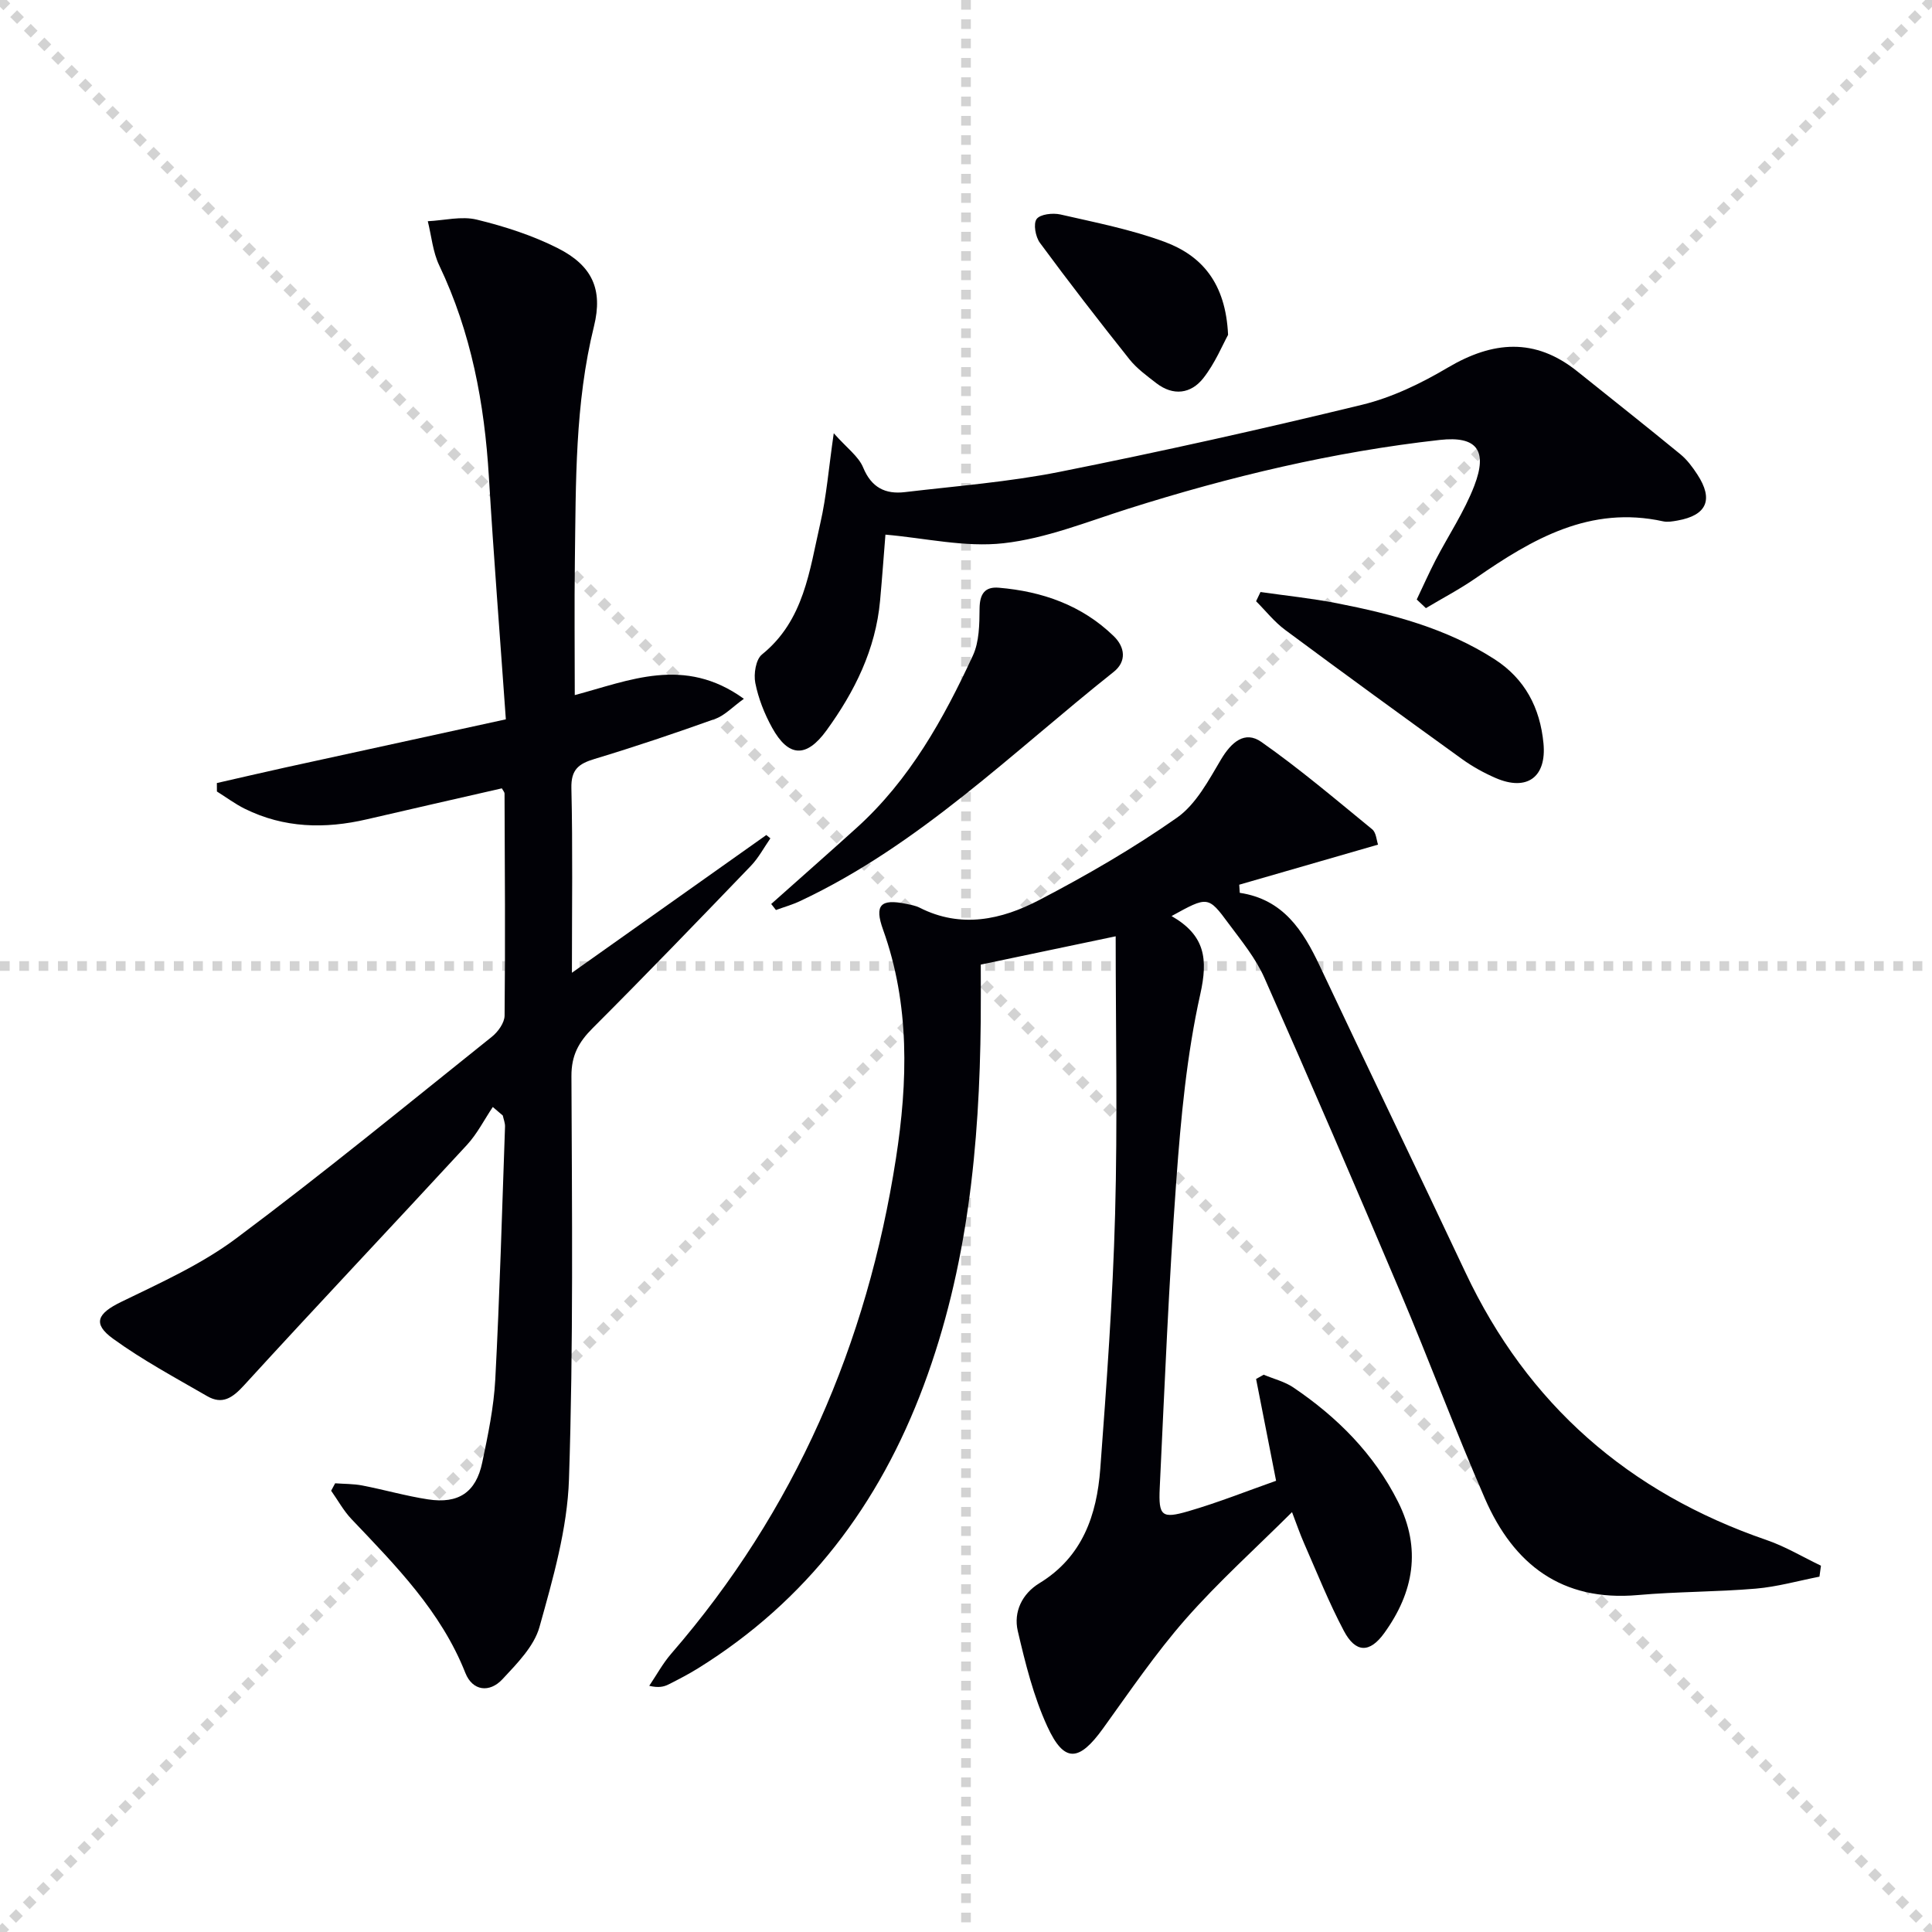
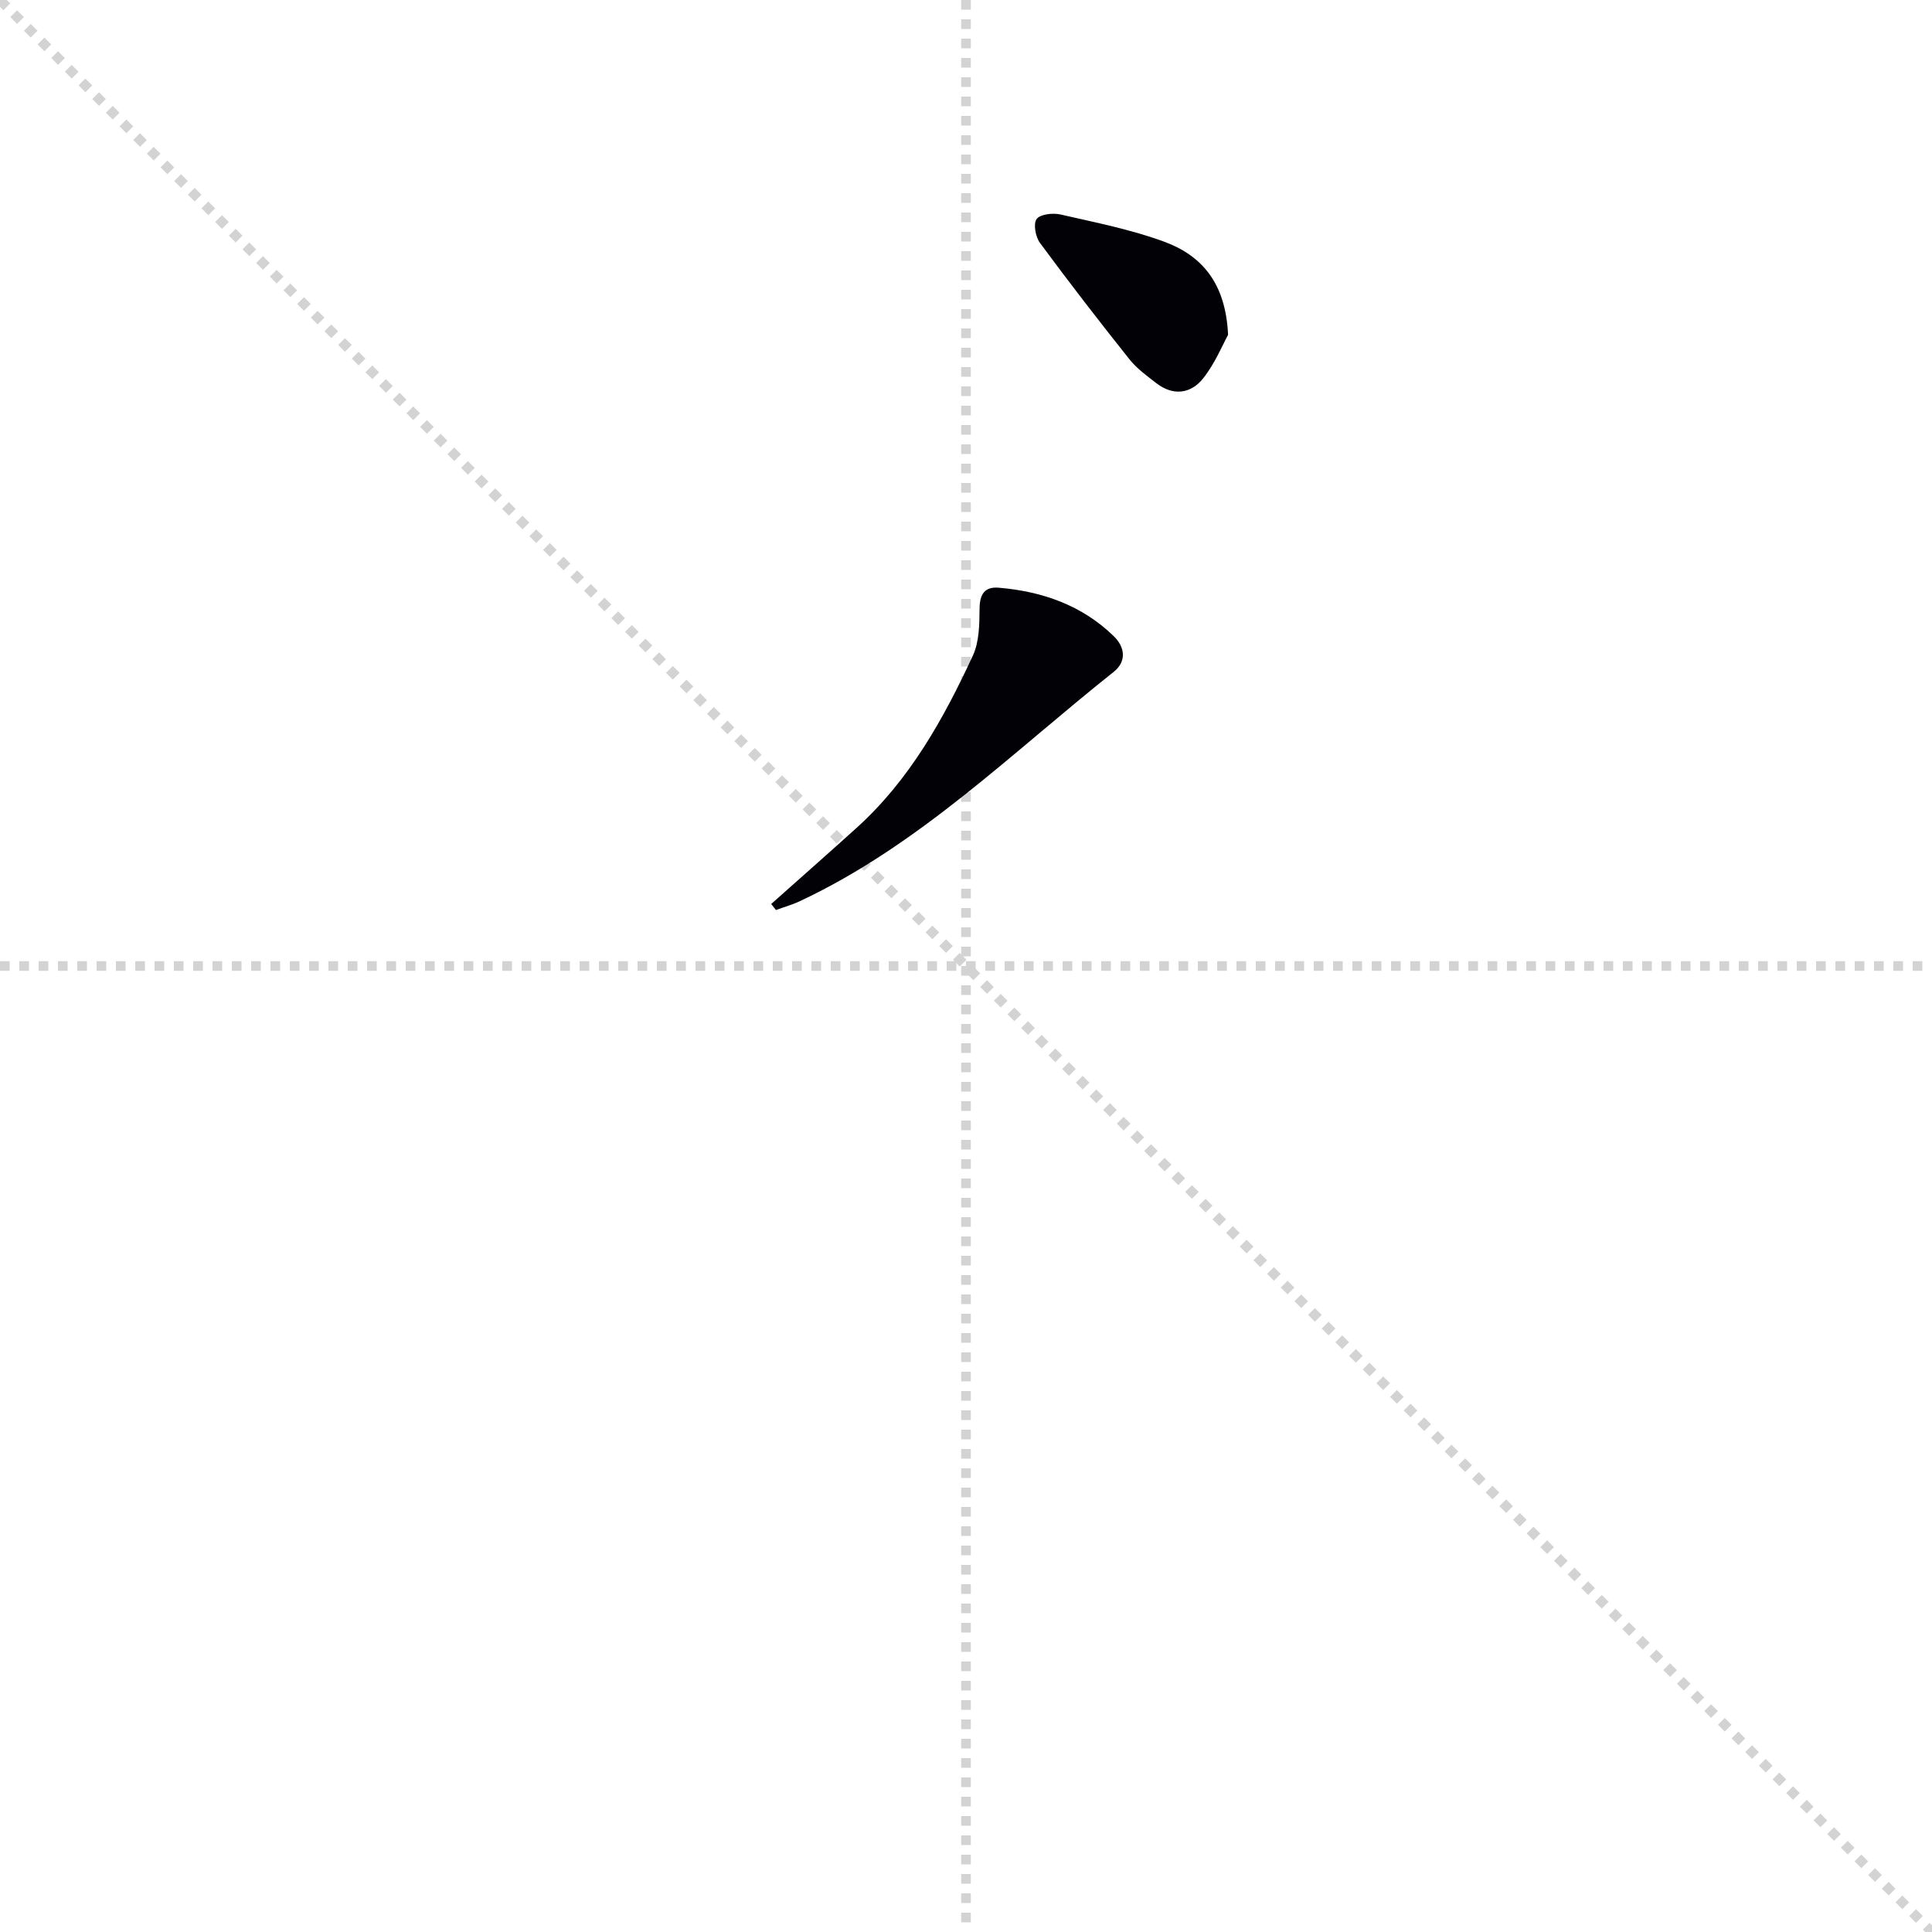
<svg xmlns="http://www.w3.org/2000/svg" enable-background="new 0 0 400 400" viewBox="0 0 400 400">
  <g stroke="lightgray" stroke-dasharray="1,1" stroke-width="1" transform="scale(2, 2)">
    <line x1="0" y1="0" x2="200" y2="200" />
-     <line x1="200" y1="0" x2="0" y2="200" />
    <line x1="100" y1="0" x2="100" y2="200" />
    <line x1="0" y1="100" x2="200" y2="100" />
  </g>
  <g fill="#010106">
-     <path d="m242.56 189.66c6.95 3.99 7.58 8.87 5.94 16.2-2.8 12.56-4.01 25.56-4.95 38.44-1.55 21.23-2.43 42.51-3.44 63.77-.27 5.82.42 6.41 5.9 4.82 6.19-1.8 12.2-4.2 18.19-6.31-1.46-7.43-2.8-14.26-4.14-21.08.53-.29 1.05-.59 1.58-.88 2.06.87 4.34 1.42 6.15 2.65 9.09 6.15 16.66 13.72 21.66 23.66 4.87 9.71 3.26 18.72-2.86 27.19-3.01 4.17-5.93 4.13-8.36-.47-3.1-5.85-5.56-12.05-8.23-18.12-.86-1.95-1.55-3.98-2.5-6.46-7.58 7.55-15.26 14.45-22.03 22.15-6.22 7.09-11.57 14.97-17.1 22.64-4.98 6.91-8.04 7.18-11.53-.41-2.86-6.22-4.55-13.06-6.12-19.77-.92-3.97.91-7.72 4.47-9.89 8.94-5.45 11.89-14.12 12.61-23.69 1.31-17.57 2.59-35.16 3.07-52.76.52-18.97.12-37.97.12-57.49-9.36 1.96-18.34 3.85-27.93 5.86 0 3.8.03 7.75-.01 11.71-.25 25.71-2.7 51-11.8 75.41-9.22 24.73-24.2 44.57-46.7 58.56-1.98 1.23-4.05 2.3-6.13 3.35-.97.49-2.07.75-4 .29 1.5-2.22 2.8-4.63 4.54-6.64 25.66-29.6 40.58-64.16 46.54-102.58 2.45-15.8 2.91-31.79-2.67-47.33-1.84-5.11-.5-6.43 4.71-5.36.97.2 2 .37 2.87.81 8.56 4.35 16.97 2.48 24.72-1.57 9.82-5.12 19.49-10.71 28.54-17.06 3.95-2.77 6.56-7.74 9.14-12.08 2.12-3.55 4.91-6.02 8.34-3.61 7.96 5.59 15.41 11.92 22.95 18.09.83.68.9 2.3 1.21 3.17-9.87 2.85-19.3 5.58-28.74 8.3.04.56.07 1.12.11 1.68 9.01 1.35 13.1 7.8 16.55 15.11 9.99 21.18 20.18 42.26 30.16 63.45 12.9 27.38 33.81 45.62 62.34 55.43 3.91 1.34 7.52 3.52 11.28 5.32-.1.76-.2 1.51-.31 2.27-4.39.86-8.75 2.1-13.19 2.48-8.12.69-16.3.61-24.41 1.33-15.74 1.39-25.73-6.35-31.66-19.97-6.17-14.15-11.55-28.65-17.58-42.87-9.19-21.71-18.52-43.37-28.07-64.93-1.79-4.05-4.72-7.63-7.4-11.23-4.26-5.78-4.35-5.7-11.83-1.58z" />
-     <path d="m69.39 307.1c1.87.14 3.77.1 5.6.45 4.56.88 9.05 2.18 13.63 2.88 6.31.97 9.93-1.46 11.22-7.62 1.19-5.67 2.39-11.42 2.7-17.18.92-17.44 1.4-34.9 2.02-52.36.03-.76-.3-1.54-.46-2.31-.69-.59-1.38-1.18-2.07-1.77-1.77 2.63-3.23 5.55-5.36 7.86-15.34 16.64-30.9 33.08-46.16 49.78-2.38 2.6-4.48 4.04-7.61 2.23-6.59-3.81-13.35-7.44-19.49-11.89-4.34-3.15-3.22-5.24 1.67-7.62 8.16-3.97 16.63-7.78 23.84-13.17 18-13.44 35.39-27.71 52.94-41.75 1.26-1.01 2.59-2.87 2.61-4.35.16-15.33.05-30.66-.01-45.99 0-.28-.28-.56-.56-1.07-9.27 2.12-18.62 4.24-27.95 6.41-8.67 2.02-17.15 1.83-25.26-2.18-2.02-1-3.86-2.38-5.78-3.58 0-.58 0-1.17-.01-1.75 4.71-1.07 9.41-2.17 14.13-3.21 15.04-3.3 30.09-6.57 45.7-9.98-1.21-17.13-2.52-33.64-3.51-50.18-.91-15.22-3.66-29.92-10.28-43.8-1.33-2.79-1.61-6.09-2.37-9.15 3.39-.16 6.97-1.1 10.14-.33 5.75 1.4 11.53 3.26 16.79 5.92 7.11 3.6 9.36 8.52 7.48 16.15-3.96 16.02-3.74 32.31-3.96 48.59-.12 9.11-.02 18.23-.02 27.78 11.21-2.96 22.66-8.18 35.01.77-2.4 1.73-3.97 3.45-5.9 4.14-8.27 2.96-16.6 5.77-25.01 8.31-3.28.99-4.89 2.18-4.8 6.04.29 12.3.11 24.62.11 38.23 13.97-9.9 27.11-19.21 40.25-28.52.28.23.56.46.84.69-1.34 1.92-2.45 4.05-4.05 5.71-10.85 11.28-21.71 22.55-32.77 33.61-2.88 2.88-4.39 5.62-4.37 9.91.11 27.82.41 55.67-.51 83.47-.34 10.26-3.31 20.56-6.1 30.56-1.12 4.03-4.66 7.59-7.67 10.83-2.67 2.87-6.19 2.46-7.68-1.29-5.05-12.77-14.41-22.21-23.59-31.87-1.64-1.73-2.81-3.9-4.2-5.86.27-.51.55-1.02.83-1.54z" />
-     <path d="m293.32 124.12c1.3-2.72 2.52-5.48 3.9-8.15 2.67-5.15 5.97-10.05 8.03-15.43 2.79-7.3.51-10.3-7.12-9.46-22 2.45-43.45 7.57-64.55 14.25-8.52 2.7-17.04 6.16-25.8 7.14-7.99.9-16.3-1.08-24.46-1.78-.31 3.81-.66 8.75-1.11 13.68-.92 10.09-5.26 18.82-11.09 26.85-4.17 5.75-7.88 5.58-11.27-.57-1.58-2.86-2.84-6.05-3.47-9.24-.37-1.86.1-4.88 1.38-5.91 8.74-7.06 9.83-17.4 12.08-27.18 1.28-5.57 1.72-11.33 2.78-18.62 2.7 3.05 5.13 4.77 6.09 7.1 1.72 4.17 4.61 5.56 8.62 5.09 10.71-1.27 21.51-2.1 32.06-4.2 20.96-4.18 41.85-8.84 62.62-13.89 6.18-1.5 12.21-4.42 17.72-7.68 9.33-5.52 18.06-6.26 26.81.75 7.13 5.71 14.3 11.38 21.37 17.18 1.39 1.14 2.52 2.67 3.51 4.19 3.39 5.19 1.96 8.45-4.1 9.53-.97.17-2.04.37-2.97.17-15.14-3.33-27.1 3.64-38.79 11.74-3.3 2.29-6.89 4.16-10.34 6.23-.64-.59-1.27-1.19-1.9-1.79z" />
    <path d="m159.67 187.16c5.9-5.26 11.84-10.48 17.7-15.78 10.95-9.9 17.97-22.51 24.06-35.66 1.32-2.86 1.35-6.46 1.38-9.73.03-2.98 1.06-4.56 3.98-4.31 9 .76 17.2 3.62 23.8 10.03 2.36 2.29 2.69 5.26-.03 7.41-21.01 16.68-40.22 35.85-64.94 47.45-1.59.75-3.31 1.23-4.97 1.84-.33-.42-.66-.84-.98-1.25z" />
-     <path d="m260.97 122.57c5.27.76 10.59 1.3 15.81 2.32 11.43 2.24 22.65 5.17 32.61 11.57 6.35 4.08 9.47 10.1 10.17 17.44.67 7.01-3.42 9.98-9.9 7.18-2.42-1.05-4.79-2.36-6.93-3.9-12.27-8.85-24.51-17.75-36.66-26.77-2.24-1.66-4.02-3.94-6.01-5.93.31-.64.61-1.28.91-1.91z" />
    <path d="m254.26 69.33c-1.12 2.02-2.68 5.86-5.14 8.98-2.55 3.23-6.22 3.73-9.73 1.01-1.96-1.52-4.04-3.03-5.56-4.94-6.31-7.93-12.52-15.95-18.53-24.11-.91-1.24-1.4-3.93-.68-4.92.74-1.01 3.34-1.3 4.91-.95 7.26 1.66 14.65 3.11 21.61 5.68 7.61 2.84 12.63 8.44 13.12 19.25z" />
  </g>
</svg>